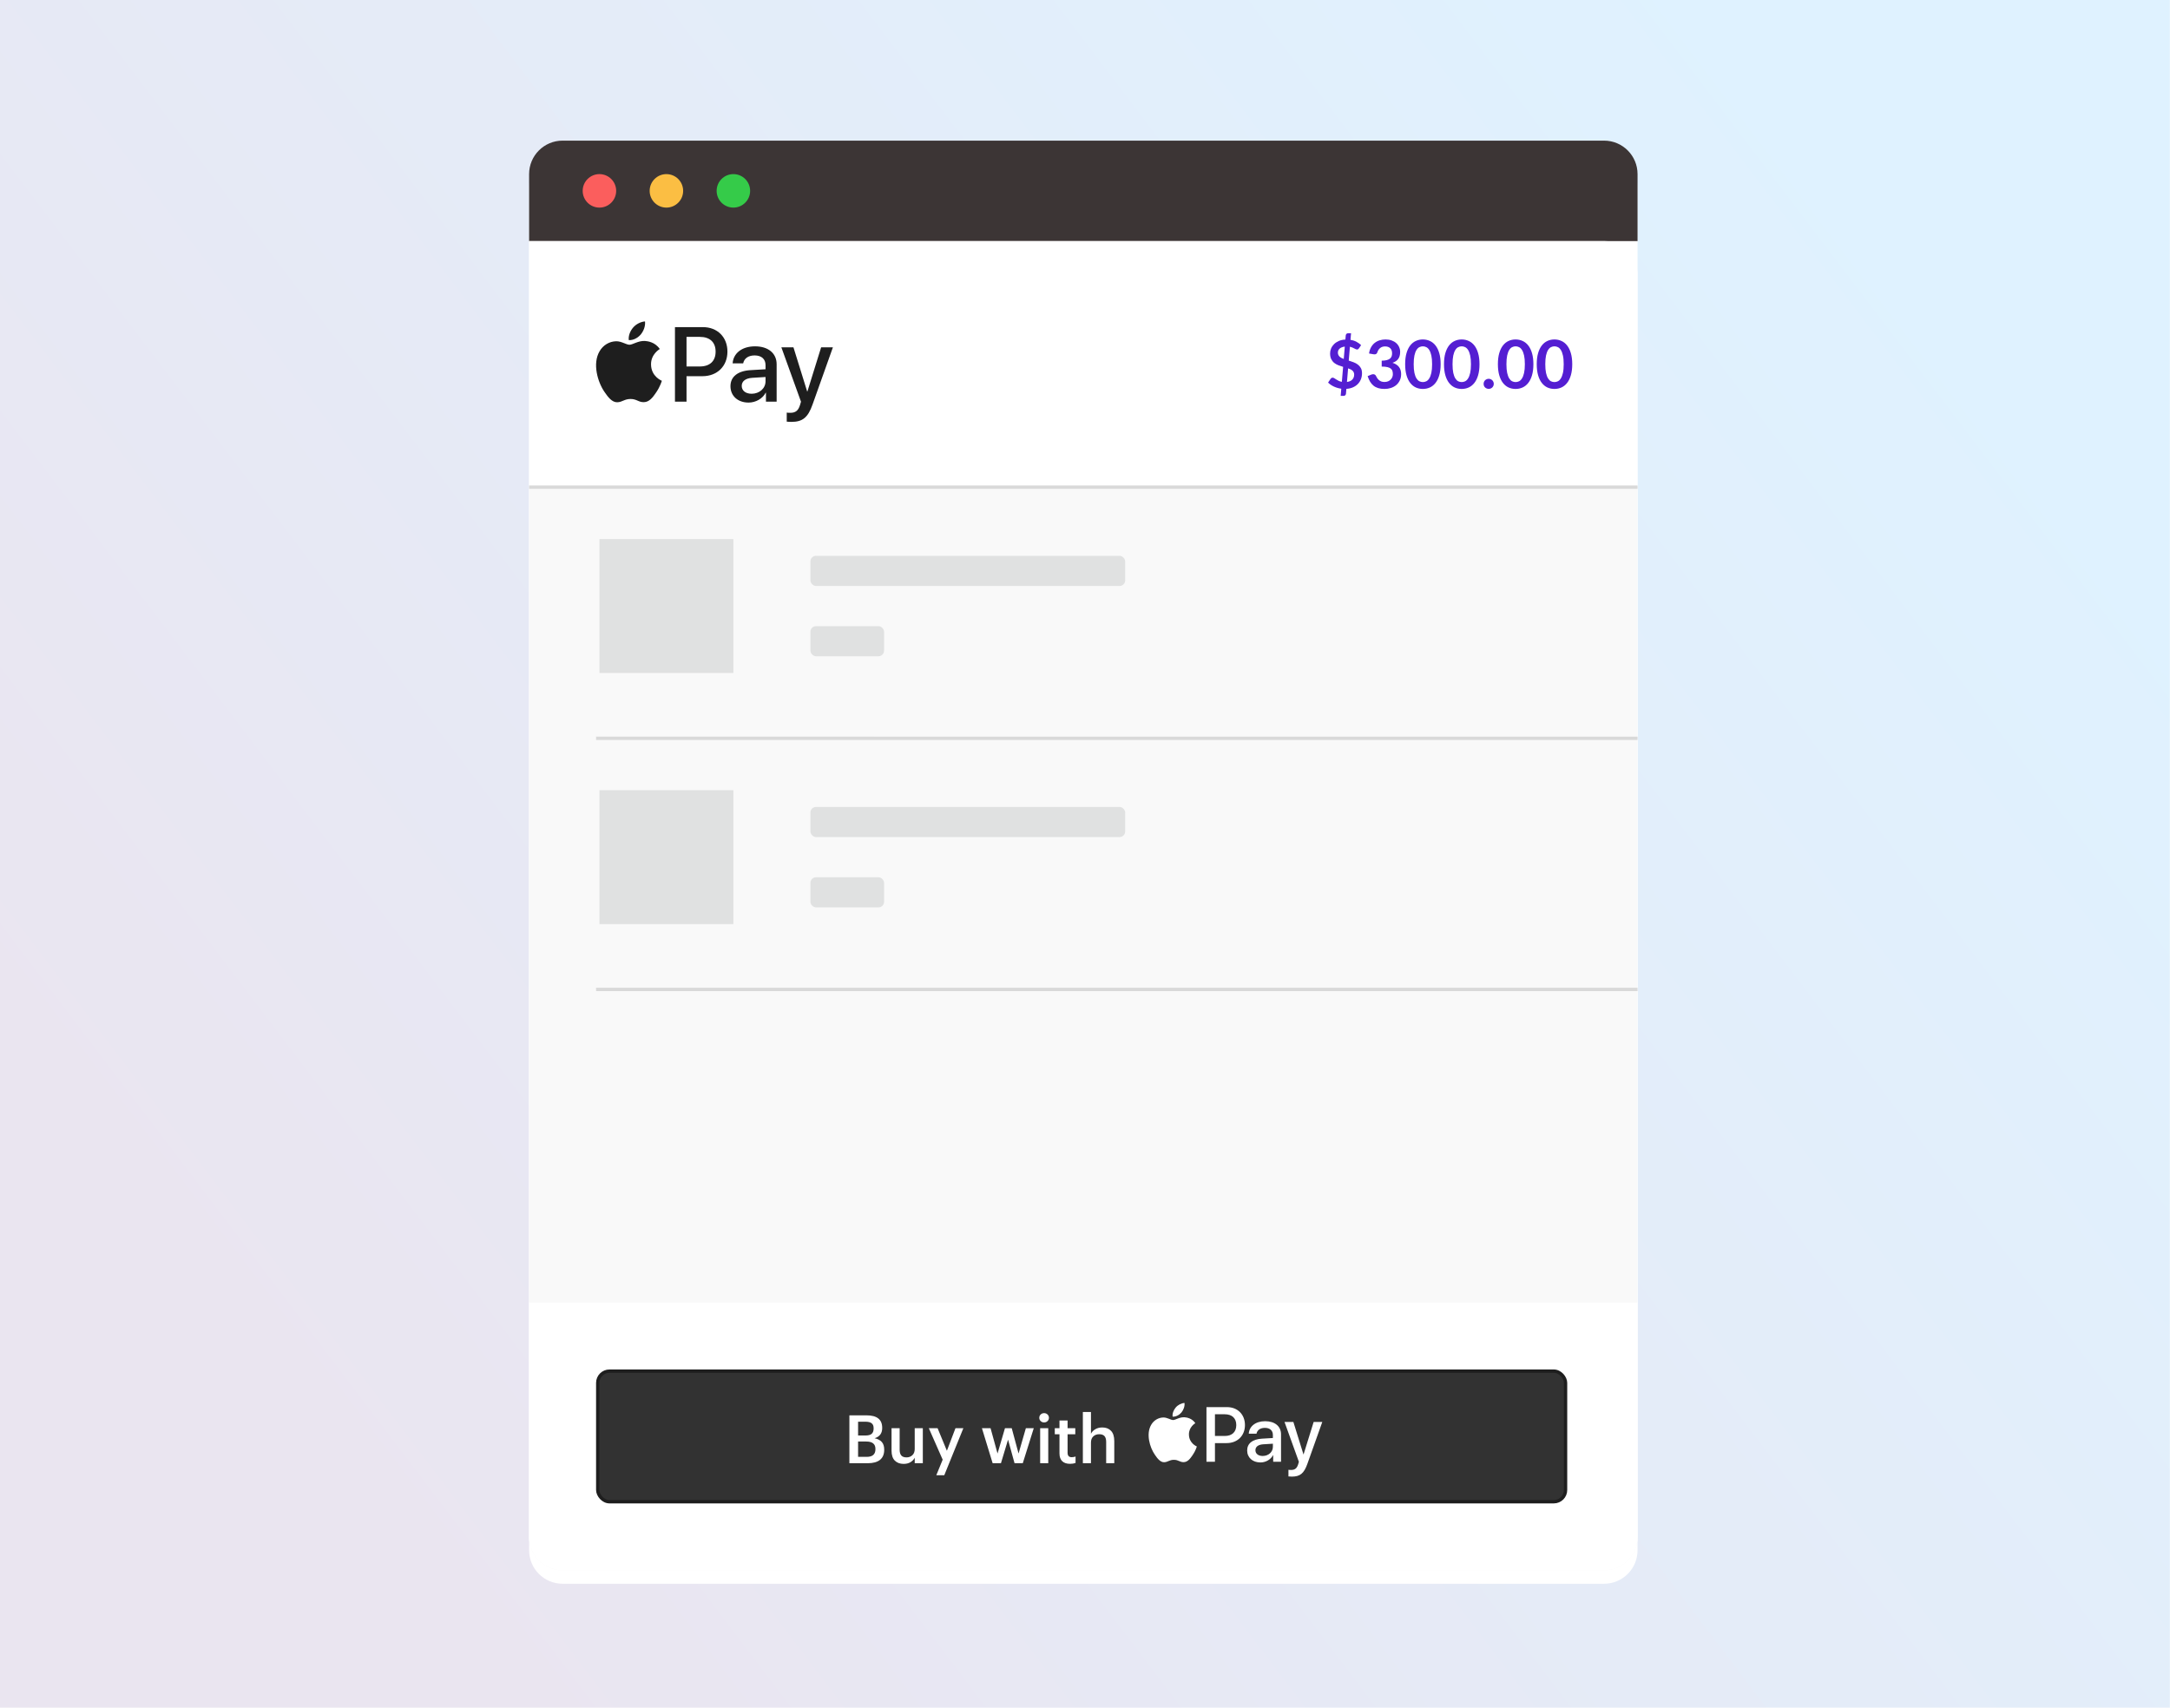
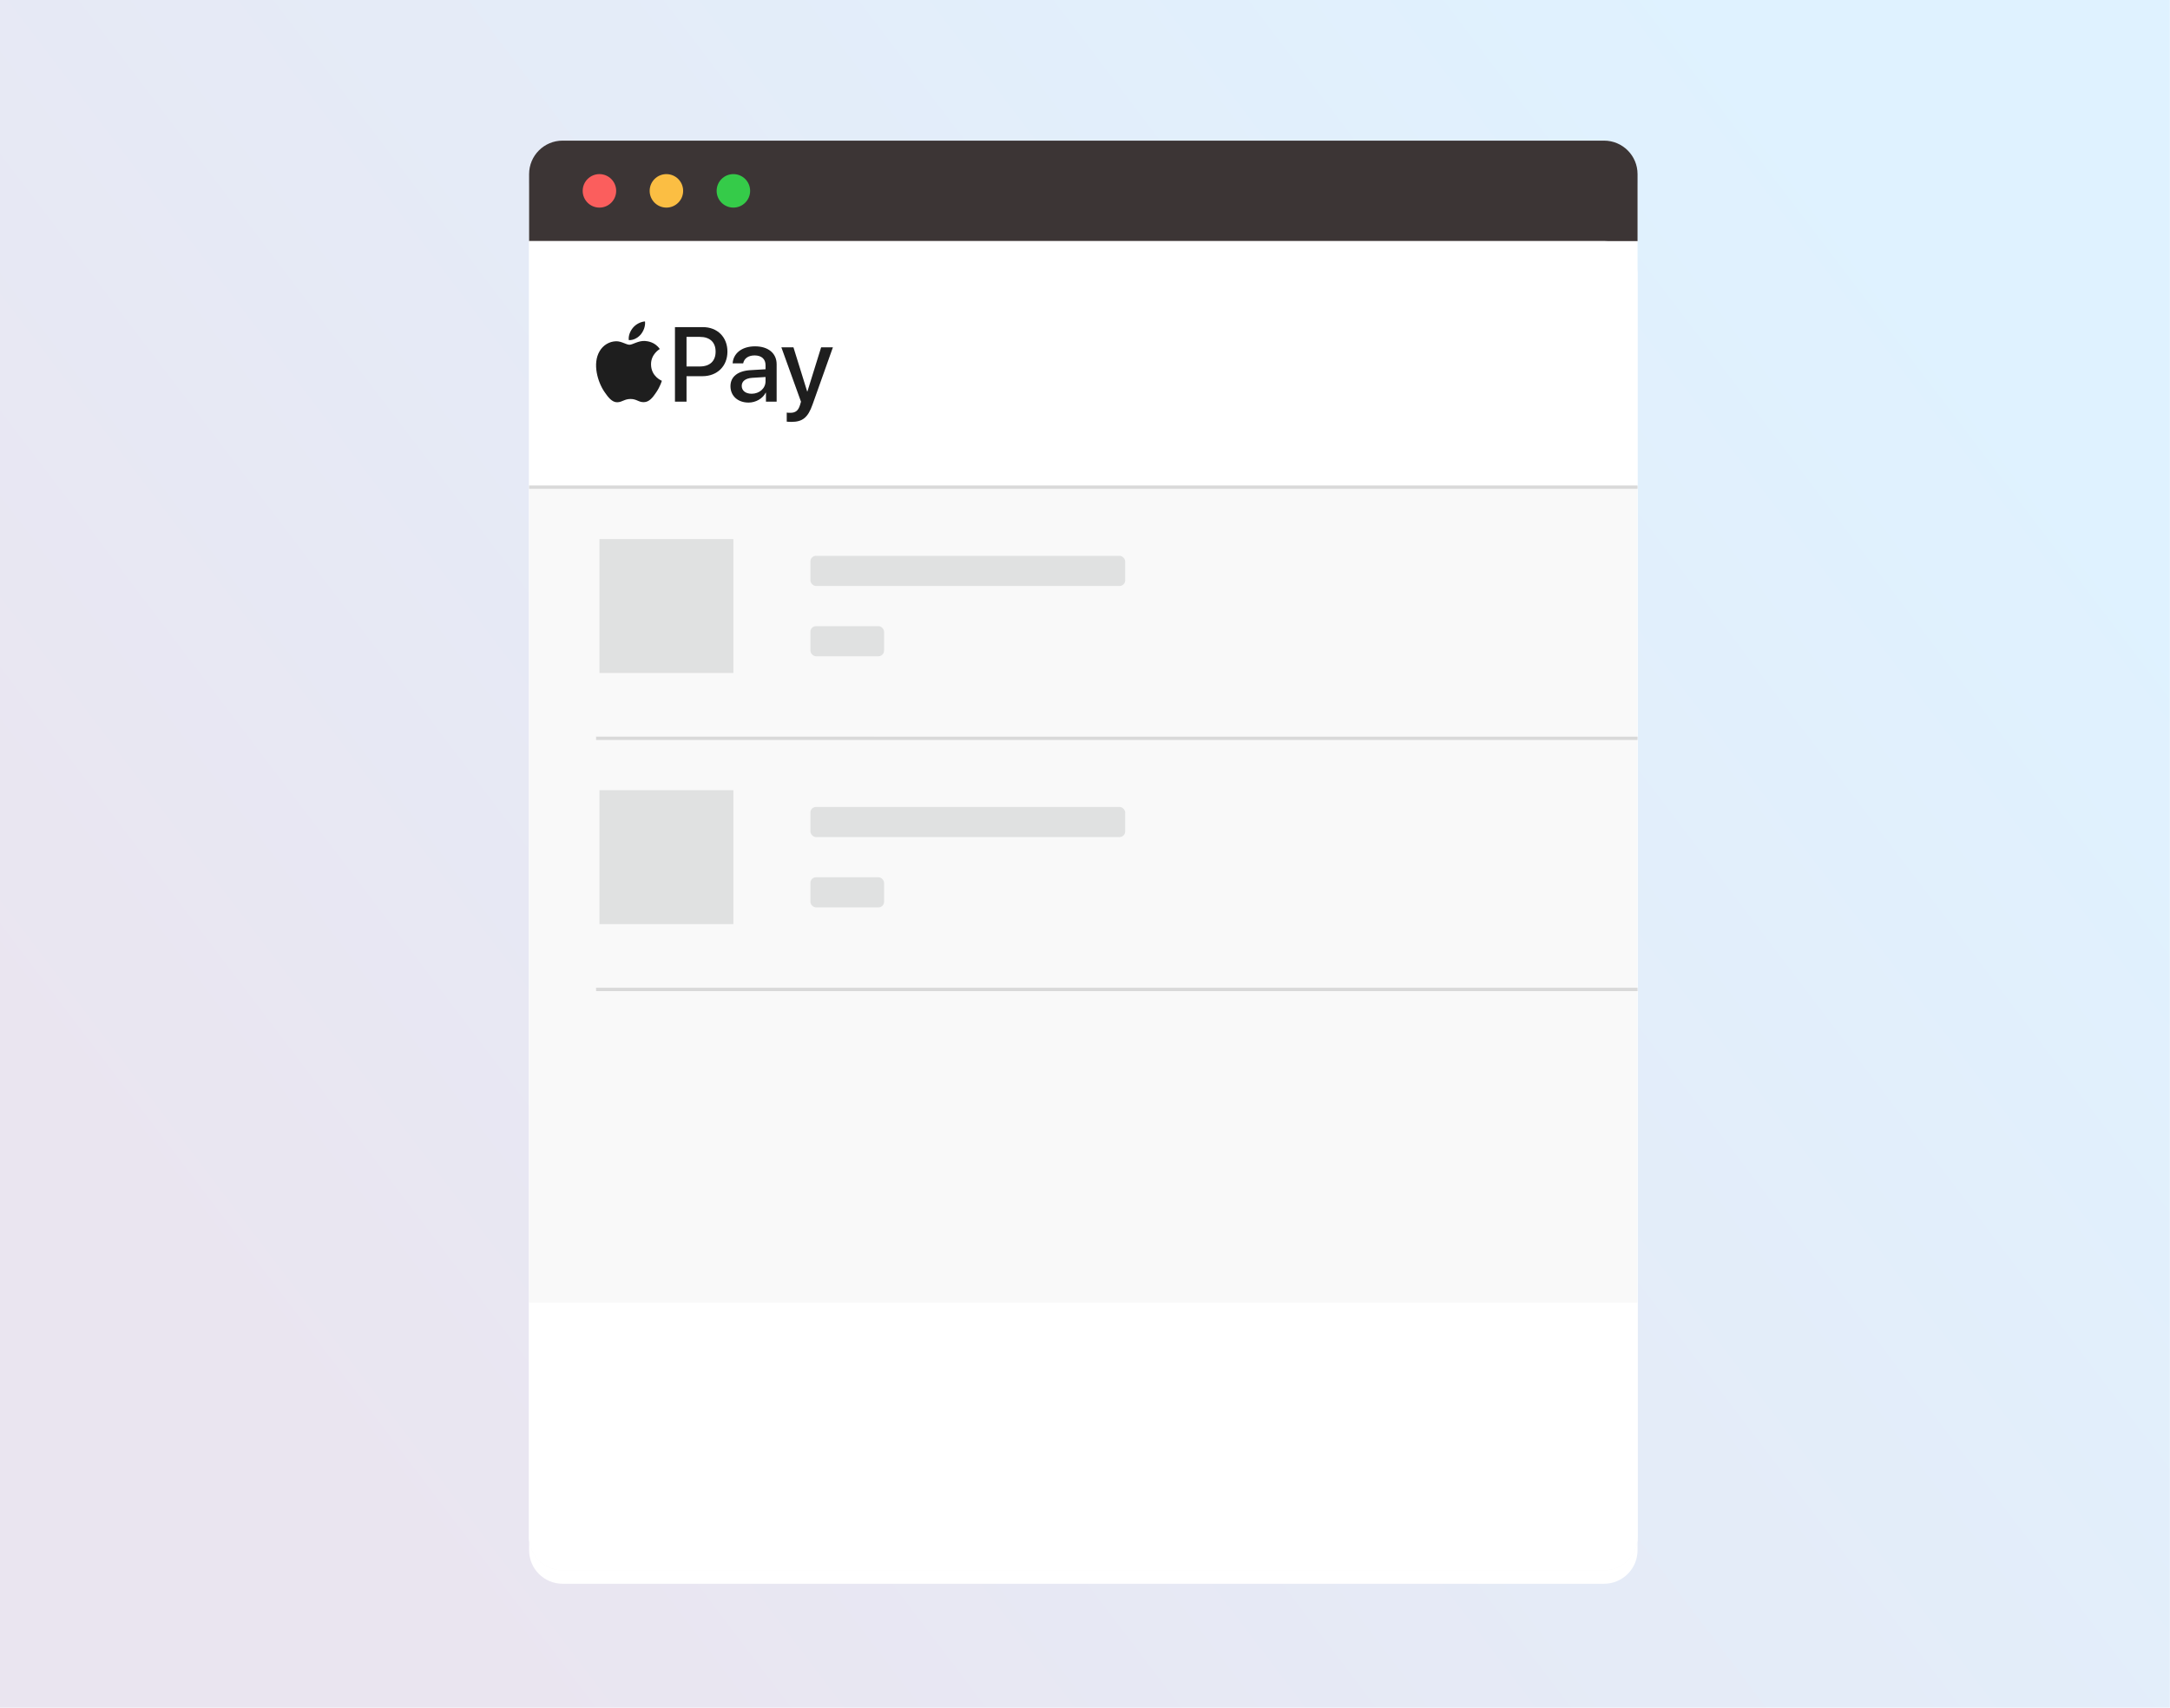
<svg xmlns="http://www.w3.org/2000/svg" width="648" height="510" viewBox="0 0 648 510" fill="none">
  <rect width="647.951" height="510" fill="url(#paint0_linear_160_6053)" />
  <g filter="url(#filter0_d_160_6053)">
    <path d="M158 459C158 464.523 162.477 469 168 469L479 469C484.523 469 489 464.523 489 459L489 52C489 46.477 484.523 42 479 42L168 42C162.477 42 158 46.477 158 52L158 459Z" fill="white" />
  </g>
  <path d="M158 52C158 46.477 162.477 42 168 42H479C484.523 42 489 46.477 489 52V72H158V52Z" fill="#3C3535" />
  <circle cx="179" cy="57" r="5" fill="#FB5E5D" />
  <circle cx="199" cy="57" r="5" fill="#FBBE43" />
  <circle cx="219" cy="57" r="5" fill="#35CB49" />
  <path d="M158 459C158 464.523 162.477 469 168 469L479 469C484.523 469 489 464.523 489 459L489 82C489 76.477 484.523 72 479 72L158 72L158 459Z" fill="white" />
  <path d="M158 459C158 464.523 162.477 469 168 469L479 469C484.523 469 489 464.523 489 459L489 145L158 145L158 459Z" fill="#F9F9F9" />
  <g filter="url(#filter1_d_160_6053)">
    <path d="M489 459C489 464.523 484.523 469 479 469H168C162.477 469 158 464.523 158 459V389H489V459Z" fill="white" />
  </g>
  <path d="M191.365 99.869C192.197 98.827 192.762 97.429 192.613 96C191.394 96.061 189.907 96.804 189.046 97.846C188.273 98.739 187.588 100.196 187.767 101.565C189.135 101.683 190.502 100.881 191.365 99.869Z" fill="#1E1E1E" />
  <path d="M192.599 101.832C190.612 101.714 188.923 102.96 187.974 102.96C187.024 102.96 185.571 101.892 184 101.92C181.954 101.95 180.056 103.107 179.018 104.946C176.883 108.626 178.455 114.085 180.531 117.082C181.539 118.564 182.754 120.197 184.355 120.138C185.868 120.079 186.461 119.159 188.3 119.159C190.137 119.159 190.671 120.138 192.273 120.109C193.933 120.079 194.972 118.625 195.98 117.141C197.137 115.451 197.61 113.819 197.64 113.729C197.61 113.699 194.438 112.482 194.408 108.833C194.378 105.778 196.899 104.324 197.018 104.234C195.594 102.129 193.37 101.892 192.599 101.832Z" fill="#1E1E1E" />
  <path d="M209.899 97.697C214.218 97.697 217.225 100.674 217.225 105.008C217.225 109.358 214.156 112.35 209.791 112.35H205.009V119.954H201.555V97.697H209.899V97.697ZM205.009 109.45H208.973C211.981 109.45 213.693 107.831 213.693 105.023C213.693 102.216 211.981 100.612 208.989 100.612H205.009V109.45V109.45Z" fill="#1E1E1E" />
  <path d="M218.129 115.342C218.129 112.504 220.304 110.761 224.16 110.545L228.602 110.283V109.033C228.602 107.229 227.383 106.149 225.348 106.149C223.419 106.149 222.216 107.074 221.923 108.524H218.777C218.962 105.594 221.46 103.434 225.471 103.434C229.404 103.434 231.918 105.517 231.918 108.771V119.953H228.725V117.285H228.648C227.708 119.09 225.656 120.231 223.528 120.231C220.35 120.231 218.129 118.257 218.129 115.342ZM228.602 113.877V112.596L224.607 112.843C222.617 112.982 221.491 113.861 221.491 115.249C221.491 116.668 222.664 117.594 224.453 117.594C226.782 117.594 228.602 115.989 228.602 113.877Z" fill="#1E1E1E" />
  <path d="M234.932 125.923V123.224C235.179 123.285 235.734 123.285 236.012 123.285C237.554 123.285 238.387 122.638 238.896 120.972C238.896 120.941 239.189 119.985 239.189 119.969L233.328 103.728H236.937L241.04 116.931H241.101L245.205 103.728H248.721L242.644 120.802C241.256 124.735 239.652 126 236.29 126C236.012 126 235.179 125.969 234.932 125.923Z" fill="#1E1E1E" />
-   <rect x="178.5" y="409.5" width="289" height="39" rx="3.5" fill="#323232" stroke="#1E1E1E" />
  <path d="M352.8 421.837C353.411 421.073 353.825 420.048 353.716 419C352.822 419.044 351.731 419.59 351.1 420.354C350.533 421.009 350.031 422.077 350.162 423.081C351.165 423.168 352.167 422.579 352.8 421.837Z" fill="white" />
  <path d="M353.706 423.277C352.249 423.19 351.01 424.104 350.314 424.104C349.618 424.104 348.552 423.321 347.4 423.342C345.9 423.364 344.508 424.212 343.747 425.561C342.181 428.259 343.333 432.262 344.856 434.46C345.595 435.547 346.486 436.745 347.661 436.702C348.77 436.658 349.205 435.983 350.553 435.983C351.901 435.983 352.292 436.702 353.467 436.68C354.685 436.658 355.446 435.592 356.185 434.503C357.033 433.264 357.381 432.067 357.403 432.001C357.381 431.98 355.054 431.087 355.033 428.411C355.011 426.17 356.859 425.105 356.946 425.038C355.902 423.495 354.271 423.321 353.706 423.277Z" fill="white" />
-   <path d="M366.393 420.244C369.56 420.244 371.765 422.427 371.765 425.606C371.765 428.795 369.514 430.99 366.313 430.99H362.807V436.566H360.273V420.244H366.393V420.244ZM362.807 428.863H365.714C367.92 428.863 369.175 427.676 369.175 425.617C369.175 423.559 367.92 422.382 365.725 422.382H362.807V428.863V428.863Z" fill="white" />
  <path d="M372.426 433.184C372.426 431.103 374.021 429.825 376.849 429.666L380.106 429.474V428.558C380.106 427.234 379.212 426.443 377.72 426.443C376.305 426.443 375.423 427.121 375.208 428.185H372.901C373.037 426.035 374.869 424.452 377.81 424.452C380.694 424.452 382.538 425.979 382.538 428.365V436.566H380.196V434.609H380.14C379.45 435.933 377.946 436.77 376.385 436.77C374.055 436.77 372.426 435.322 372.426 433.184ZM380.106 432.11V431.171L377.176 431.352C375.717 431.454 374.892 432.098 374.892 433.116C374.892 434.157 375.751 434.835 377.063 434.835C378.771 434.835 380.106 433.659 380.106 432.11Z" fill="white" />
-   <path d="M384.751 440.944V438.964C384.931 439.009 385.338 439.009 385.542 439.009C386.673 439.009 387.284 438.534 387.657 437.313C387.657 437.29 387.872 436.589 387.872 436.577L383.574 424.667H386.221L389.23 434.349H389.275L392.284 424.667H394.862L390.406 437.188C389.388 440.073 388.212 441 385.746 441C385.542 441 384.931 440.977 384.751 440.944Z" fill="white" />
  <path d="M253.64 437V422.7H258.76C261.88 422.7 263.44 423.94 263.44 426.42V426.5C263.44 428.06 262.687 429.073 261.18 429.54C262.153 429.753 262.873 430.133 263.34 430.68C263.807 431.227 264.04 431.973 264.04 432.92V433C264.04 434.32 263.62 435.32 262.78 436C261.94 436.667 260.727 437 259.14 437H253.64ZM256.24 435.1H258.82C260.553 435.1 261.42 434.34 261.42 432.82V432.74C261.42 431.993 261.193 431.44 260.74 431.08C260.3 430.707 259.6 430.52 258.64 430.52H256.24V435.1ZM256.24 428.72H258.44C259.307 428.72 259.927 428.553 260.3 428.22C260.687 427.887 260.88 427.353 260.88 426.62V426.54C260.88 425.86 260.68 425.367 260.28 425.06C259.88 424.753 259.253 424.6 258.4 424.6H256.24V428.72ZM269.831 437.2C268.737 437.2 267.864 436.873 267.211 436.22C266.557 435.567 266.231 434.573 266.231 433.24V426.54H268.651V432.96C268.651 433.747 268.817 434.327 269.151 434.7C269.484 435.073 270.004 435.26 270.711 435.26C271.404 435.26 271.984 435.04 272.451 434.6C272.917 434.16 273.151 433.547 273.151 432.76V426.54H275.571V437H273.151V435.36C272.871 435.907 272.444 436.353 271.871 436.7C271.311 437.033 270.631 437.2 269.831 437.2ZM279.6 440.58L281.5 435.94L277.36 426.54H279.98L282.76 433.28L285.32 426.54H287.68L281.98 440.58H279.6ZM296.42 437L293.22 426.54H295.8L297.88 434.1L300.1 426.54H302.12L304.16 434.1L306.34 426.54H308.7L305.42 437H302.96L301.02 429.96L298.9 437H296.42ZM310.609 437V426.54H313.029V437H310.609ZM312.809 424.42C312.529 424.687 312.189 424.82 311.789 424.82C311.389 424.82 311.049 424.687 310.769 424.42C310.489 424.153 310.349 423.827 310.349 423.44C310.349 423.04 310.489 422.707 310.769 422.44C311.049 422.173 311.389 422.04 311.789 422.04C312.189 422.04 312.529 422.173 312.809 422.44C313.089 422.707 313.229 423.04 313.229 423.44C313.229 423.827 313.089 424.153 312.809 424.42ZM319.539 437.18C318.512 437.18 317.726 436.913 317.179 436.38C316.646 435.847 316.379 435.08 316.379 434.08V428.36H314.979V426.54H316.379V424.24H318.799V426.54H321.099V428.36H318.799V433.86C318.799 434.753 319.199 435.2 319.999 435.2C320.466 435.2 320.859 435.133 321.179 435V436.92C320.712 437.093 320.166 437.18 319.539 437.18ZM323.362 437V421.7H325.782V428.2C326.049 427.653 326.475 427.207 327.062 426.86C327.649 426.5 328.349 426.32 329.162 426.32C330.269 426.32 331.142 426.66 331.782 427.34C332.422 428.007 332.742 429.033 332.742 430.42V437H330.322V430.64C330.322 429.853 330.155 429.273 329.822 428.9C329.489 428.527 328.962 428.34 328.242 428.34C327.522 428.34 326.929 428.56 326.462 429C326.009 429.427 325.782 430.04 325.782 430.84V437H323.362Z" fill="white" />
-   <path d="M400.528 116.09C399.748 115.983 399.015 115.77 398.328 115.45C397.648 115.13 397.068 114.733 396.588 114.26L397.348 113.13C397.415 113.03 397.502 112.95 397.608 112.89C397.722 112.823 397.838 112.79 397.958 112.79C398.105 112.79 398.262 112.843 398.428 112.95C398.595 113.05 398.785 113.17 398.998 113.31C399.212 113.45 399.455 113.59 399.728 113.73C400.002 113.87 400.325 113.973 400.698 114.04L401.078 109.56C400.605 109.427 400.135 109.27 399.668 109.09C399.208 108.91 398.792 108.673 398.418 108.38C398.052 108.08 397.755 107.703 397.528 107.25C397.302 106.797 397.188 106.23 397.188 105.55C397.188 105.043 397.288 104.55 397.488 104.07C397.695 103.583 397.992 103.15 398.378 102.77C398.765 102.39 399.242 102.077 399.808 101.83C400.375 101.583 401.025 101.443 401.758 101.41L401.868 100.15C401.882 99.99 401.948 99.847 402.068 99.72C402.188 99.593 402.345 99.53 402.538 99.53H403.448L403.278 101.5C403.985 101.613 404.595 101.813 405.108 102.1C405.622 102.387 406.068 102.71 406.448 103.07L405.848 103.98C405.755 104.113 405.662 104.213 405.568 104.28C405.475 104.347 405.362 104.38 405.228 104.38C405.128 104.38 405.008 104.35 404.868 104.29C404.735 104.223 404.578 104.147 404.398 104.06C404.225 103.967 404.032 103.873 403.818 103.78C403.605 103.687 403.368 103.61 403.108 103.55L402.758 107.69C403.238 107.837 403.712 108 404.178 108.18C404.652 108.353 405.075 108.58 405.448 108.86C405.828 109.14 406.135 109.49 406.368 109.91C406.602 110.323 406.718 110.843 406.718 111.47C406.718 112.09 406.615 112.673 406.408 113.22C406.202 113.76 405.898 114.24 405.498 114.66C405.105 115.073 404.618 115.41 404.038 115.67C403.458 115.93 402.795 116.087 402.048 116.14L401.928 117.61C401.915 117.763 401.848 117.903 401.728 118.03C401.608 118.163 401.452 118.23 401.258 118.23H400.348L400.528 116.09ZM404.378 111.85C404.378 111.597 404.332 111.377 404.238 111.19C404.152 110.997 404.025 110.827 403.858 110.68C403.698 110.533 403.508 110.407 403.288 110.3C403.068 110.193 402.828 110.097 402.568 110.01L402.228 114.07C402.935 113.977 403.468 113.74 403.828 113.36C404.195 112.973 404.378 112.47 404.378 111.85ZM399.518 105.31C399.518 105.563 399.562 105.787 399.648 105.98C399.735 106.173 399.855 106.347 400.008 106.5C400.168 106.647 400.355 106.78 400.568 106.9C400.782 107.013 401.015 107.117 401.268 107.21L401.578 103.51C401.212 103.557 400.898 103.637 400.638 103.75C400.378 103.857 400.165 103.99 399.998 104.15C399.832 104.31 399.708 104.49 399.628 104.69C399.555 104.883 399.518 105.09 399.518 105.31ZM413.75 101.38C414.417 101.38 415.017 101.477 415.55 101.67C416.09 101.857 416.55 102.12 416.93 102.46C417.31 102.793 417.6 103.187 417.8 103.64C418.007 104.093 418.11 104.583 418.11 105.11C418.11 105.57 418.057 105.977 417.95 106.33C417.85 106.677 417.7 106.98 417.5 107.24C417.307 107.5 417.067 107.72 416.78 107.9C416.5 108.08 416.18 108.23 415.82 108.35C416.687 108.623 417.333 109.04 417.76 109.6C418.187 110.16 418.4 110.863 418.4 111.71C418.4 112.43 418.267 113.067 418 113.62C417.733 114.173 417.373 114.64 416.92 115.02C416.467 115.393 415.94 115.677 415.34 115.87C414.747 116.063 414.117 116.16 413.45 116.16C412.723 116.16 412.09 116.077 411.55 115.91C411.01 115.743 410.54 115.497 410.14 115.17C409.74 114.843 409.4 114.443 409.12 113.97C408.84 113.497 408.6 112.95 408.4 112.33L409.49 111.88C409.677 111.8 409.867 111.76 410.06 111.76C410.233 111.76 410.387 111.797 410.52 111.87C410.66 111.943 410.767 112.05 410.84 112.19C410.96 112.423 411.09 112.653 411.23 112.88C411.377 113.107 411.55 113.31 411.75 113.49C411.95 113.663 412.183 113.807 412.45 113.92C412.723 114.027 413.047 114.08 413.42 114.08C413.84 114.08 414.207 114.013 414.52 113.88C414.833 113.74 415.093 113.56 415.3 113.34C415.513 113.12 415.67 112.877 415.77 112.61C415.877 112.337 415.93 112.063 415.93 111.79C415.93 111.443 415.893 111.13 415.82 110.85C415.747 110.563 415.593 110.32 415.36 110.12C415.127 109.92 414.79 109.763 414.35 109.65C413.917 109.537 413.333 109.48 412.6 109.48V107.72C413.207 107.713 413.71 107.657 414.11 107.55C414.51 107.443 414.827 107.297 415.06 107.11C415.3 106.917 415.467 106.687 415.56 106.42C415.653 106.153 415.7 105.86 415.7 105.54C415.7 104.853 415.513 104.337 415.14 103.99C414.767 103.637 414.257 103.46 413.61 103.46C413.023 103.46 412.537 103.617 412.15 103.93C411.763 104.237 411.493 104.633 411.34 105.12C411.26 105.373 411.15 105.557 411.01 105.67C410.87 105.777 410.687 105.83 410.46 105.83C410.353 105.83 410.24 105.82 410.12 105.8L408.82 105.57C408.92 104.877 409.113 104.27 409.4 103.75C409.687 103.223 410.043 102.787 410.47 102.44C410.903 102.087 411.397 101.823 411.95 101.65C412.51 101.47 413.11 101.38 413.75 101.38ZM430.202 108.77C430.202 110.03 430.065 111.127 429.792 112.06C429.525 112.987 429.152 113.753 428.672 114.36C428.198 114.967 427.635 115.42 426.982 115.72C426.335 116.013 425.635 116.16 424.882 116.16C424.128 116.16 423.428 116.013 422.782 115.72C422.142 115.42 421.585 114.967 421.112 114.36C420.638 113.753 420.268 112.987 420.002 112.06C419.735 111.127 419.602 110.03 419.602 108.77C419.602 107.503 419.735 106.407 420.002 105.48C420.268 104.553 420.638 103.787 421.112 103.18C421.585 102.573 422.142 102.123 422.782 101.83C423.428 101.53 424.128 101.38 424.882 101.38C425.635 101.38 426.335 101.53 426.982 101.83C427.635 102.123 428.198 102.573 428.672 103.18C429.152 103.787 429.525 104.553 429.792 105.48C430.065 106.407 430.202 107.503 430.202 108.77ZM427.652 108.77C427.652 107.723 427.575 106.857 427.422 106.17C427.268 105.483 427.062 104.937 426.802 104.53C426.548 104.123 426.255 103.84 425.922 103.68C425.588 103.513 425.242 103.43 424.882 103.43C424.528 103.43 424.185 103.513 423.852 103.68C423.525 103.84 423.235 104.123 422.982 104.53C422.728 104.937 422.525 105.483 422.372 106.17C422.225 106.857 422.152 107.723 422.152 108.77C422.152 109.817 422.225 110.683 422.372 111.37C422.525 112.057 422.728 112.603 422.982 113.01C423.235 113.417 423.525 113.703 423.852 113.87C424.185 114.03 424.528 114.11 424.882 114.11C425.242 114.11 425.588 114.03 425.922 113.87C426.255 113.703 426.548 113.417 426.802 113.01C427.062 112.603 427.268 112.057 427.422 111.37C427.575 110.683 427.652 109.817 427.652 108.77ZM441.803 108.77C441.803 110.03 441.666 111.127 441.393 112.06C441.126 112.987 440.753 113.753 440.273 114.36C439.8 114.967 439.236 115.42 438.583 115.72C437.936 116.013 437.236 116.16 436.483 116.16C435.73 116.16 435.03 116.013 434.383 115.72C433.743 115.42 433.186 114.967 432.713 114.36C432.24 113.753 431.87 112.987 431.603 112.06C431.336 111.127 431.203 110.03 431.203 108.77C431.203 107.503 431.336 106.407 431.603 105.48C431.87 104.553 432.24 103.787 432.713 103.18C433.186 102.573 433.743 102.123 434.383 101.83C435.03 101.53 435.73 101.38 436.483 101.38C437.236 101.38 437.936 101.53 438.583 101.83C439.236 102.123 439.8 102.573 440.273 103.18C440.753 103.787 441.126 104.553 441.393 105.48C441.666 106.407 441.803 107.503 441.803 108.77ZM439.253 108.77C439.253 107.723 439.176 106.857 439.023 106.17C438.87 105.483 438.663 104.937 438.403 104.53C438.15 104.123 437.856 103.84 437.523 103.68C437.19 103.513 436.843 103.43 436.483 103.43C436.13 103.43 435.786 103.513 435.453 103.68C435.126 103.84 434.836 104.123 434.583 104.53C434.33 104.937 434.126 105.483 433.973 106.17C433.826 106.857 433.753 107.723 433.753 108.77C433.753 109.817 433.826 110.683 433.973 111.37C434.126 112.057 434.33 112.603 434.583 113.01C434.836 113.417 435.126 113.703 435.453 113.87C435.786 114.03 436.13 114.11 436.483 114.11C436.843 114.11 437.19 114.03 437.523 113.87C437.856 113.703 438.15 113.417 438.403 113.01C438.663 112.603 438.87 112.057 439.023 111.37C439.176 110.683 439.253 109.817 439.253 108.77ZM443.035 114.64C443.035 114.433 443.071 114.237 443.145 114.05C443.225 113.863 443.331 113.703 443.465 113.57C443.605 113.437 443.768 113.33 443.955 113.25C444.141 113.17 444.341 113.13 444.555 113.13C444.761 113.13 444.958 113.17 445.145 113.25C445.331 113.33 445.491 113.437 445.625 113.57C445.758 113.703 445.865 113.863 445.945 114.05C446.025 114.237 446.065 114.433 446.065 114.64C446.065 114.853 446.025 115.053 445.945 115.24C445.865 115.42 445.758 115.577 445.625 115.71C445.491 115.843 445.331 115.947 445.145 116.02C444.958 116.1 444.761 116.14 444.555 116.14C444.341 116.14 444.141 116.1 443.955 116.02C443.768 115.947 443.605 115.843 443.465 115.71C443.331 115.577 443.225 115.42 443.145 115.24C443.071 115.053 443.035 114.853 443.035 114.64ZM457.897 108.77C457.897 110.03 457.76 111.127 457.487 112.06C457.22 112.987 456.847 113.753 456.367 114.36C455.894 114.967 455.33 115.42 454.677 115.72C454.03 116.013 453.33 116.16 452.577 116.16C451.824 116.16 451.124 116.013 450.477 115.72C449.837 115.42 449.28 114.967 448.807 114.36C448.334 113.753 447.964 112.987 447.697 112.06C447.43 111.127 447.297 110.03 447.297 108.77C447.297 107.503 447.43 106.407 447.697 105.48C447.964 104.553 448.334 103.787 448.807 103.18C449.28 102.573 449.837 102.123 450.477 101.83C451.124 101.53 451.824 101.38 452.577 101.38C453.33 101.38 454.03 101.53 454.677 101.83C455.33 102.123 455.894 102.573 456.367 103.18C456.847 103.787 457.22 104.553 457.487 105.48C457.76 106.407 457.897 107.503 457.897 108.77ZM455.347 108.77C455.347 107.723 455.27 106.857 455.117 106.17C454.964 105.483 454.757 104.937 454.497 104.53C454.244 104.123 453.95 103.84 453.617 103.68C453.284 103.513 452.937 103.43 452.577 103.43C452.224 103.43 451.88 103.513 451.547 103.68C451.22 103.84 450.93 104.123 450.677 104.53C450.424 104.937 450.22 105.483 450.067 106.17C449.92 106.857 449.847 107.723 449.847 108.77C449.847 109.817 449.92 110.683 450.067 111.37C450.22 112.057 450.424 112.603 450.677 113.01C450.93 113.417 451.22 113.703 451.547 113.87C451.88 114.03 452.224 114.11 452.577 114.11C452.937 114.11 453.284 114.03 453.617 113.87C453.95 113.703 454.244 113.417 454.497 113.01C454.757 112.603 454.964 112.057 455.117 111.37C455.27 110.683 455.347 109.817 455.347 108.77ZM469.498 108.77C469.498 110.03 469.362 111.127 469.088 112.06C468.822 112.987 468.448 113.753 467.968 114.36C467.495 114.967 466.932 115.42 466.278 115.72C465.632 116.013 464.932 116.16 464.178 116.16C463.425 116.16 462.725 116.013 462.078 115.72C461.438 115.42 460.882 114.967 460.408 114.36C459.935 113.753 459.565 112.987 459.298 112.06C459.032 111.127 458.898 110.03 458.898 108.77C458.898 107.503 459.032 106.407 459.298 105.48C459.565 104.553 459.935 103.787 460.408 103.18C460.882 102.573 461.438 102.123 462.078 101.83C462.725 101.53 463.425 101.38 464.178 101.38C464.932 101.38 465.632 101.53 466.278 101.83C466.932 102.123 467.495 102.573 467.968 103.18C468.448 103.787 468.822 104.553 469.088 105.48C469.362 106.407 469.498 107.503 469.498 108.77ZM466.948 108.77C466.948 107.723 466.872 106.857 466.718 106.17C466.565 105.483 466.358 104.937 466.098 104.53C465.845 104.123 465.552 103.84 465.218 103.68C464.885 103.513 464.538 103.43 464.178 103.43C463.825 103.43 463.482 103.513 463.148 103.68C462.822 103.84 462.532 104.123 462.278 104.53C462.025 104.937 461.822 105.483 461.668 106.17C461.522 106.857 461.448 107.723 461.448 108.77C461.448 109.817 461.522 110.683 461.668 111.37C461.822 112.057 462.025 112.603 462.278 113.01C462.532 113.417 462.822 113.703 463.148 113.87C463.482 114.03 463.825 114.11 464.178 114.11C464.538 114.11 464.885 114.03 465.218 113.87C465.552 113.703 465.845 113.417 466.098 113.01C466.358 112.603 466.565 112.057 466.718 111.37C466.872 110.683 466.948 109.817 466.948 108.77Z" fill="#541ED2" />
  <path d="M158 145.5L489 145.5" stroke="#D9D9D9" />
  <path d="M178 220.5L489 220.501" stroke="#D9D9D9" />
  <rect opacity="0.4" x="179" y="161" width="40" height="40" fill="#BBBFBF" />
  <rect opacity="0.4" x="242" y="166" width="94" height="9" rx="1.677" fill="#BBBFBF" />
  <rect opacity="0.4" x="242" y="187" width="22" height="9" rx="1.677" fill="#BBBFBF" />
  <path d="M178 295.501L489 295.5" stroke="#D9D9D9" />
  <rect opacity="0.4" x="179" y="236" width="40" height="40" fill="#BBBFBF" />
  <rect opacity="0.4" x="242" y="241" width="94" height="9" rx="1.677" fill="#BBBFBF" />
  <rect opacity="0.4" x="242" y="262" width="22" height="9" rx="1.677" fill="#BBBFBF" />
  <defs>
    <filter id="filter0_d_160_6053" x="154" y="42" width="339" height="435" filterUnits="userSpaceOnUse" color-interpolation-filters="sRGB">
      <feFlood flood-opacity="0" result="BackgroundImageFix" />
      <feColorMatrix in="SourceAlpha" type="matrix" values="0 0 0 0 0 0 0 0 0 0 0 0 0 0 0 0 0 0 127 0" result="hardAlpha" />
      <feOffset dy="4" />
      <feGaussianBlur stdDeviation="2" />
      <feComposite in2="hardAlpha" operator="out" />
      <feColorMatrix type="matrix" values="0 0 0 0 0 0 0 0 0 0 0 0 0 0 0 0 0 0 0.25 0" />
      <feBlend mode="normal" in2="BackgroundImageFix" result="effect1_dropShadow_160_6053" />
      <feBlend mode="normal" in="SourceGraphic" in2="effect1_dropShadow_160_6053" result="shape" />
    </filter>
    <filter id="filter1_d_160_6053" x="154" y="385" width="339" height="88" filterUnits="userSpaceOnUse" color-interpolation-filters="sRGB">
      <feFlood flood-opacity="0" result="BackgroundImageFix" />
      <feColorMatrix in="SourceAlpha" type="matrix" values="0 0 0 0 0 0 0 0 0 0 0 0 0 0 0 0 0 0 127 0" result="hardAlpha" />
      <feOffset />
      <feGaussianBlur stdDeviation="2" />
      <feComposite in2="hardAlpha" operator="out" />
      <feColorMatrix type="matrix" values="0 0 0 0 0 0 0 0 0 0 0 0 0 0 0 0 0 0 0.25 0" />
      <feBlend mode="normal" in2="BackgroundImageFix" result="effect1_dropShadow_160_6053" />
      <feBlend mode="normal" in="SourceGraphic" in2="effect1_dropShadow_160_6053" result="shape" />
    </filter>
    <linearGradient id="paint0_linear_160_6053" x1="518.361" y1="3.9253e-05" x2="38.528" y2="364.685" gradientUnits="userSpaceOnUse">
      <stop stop-color="#DFF2FF" />
      <stop offset="1" stop-color="#EAE5F0" />
    </linearGradient>
  </defs>
</svg>